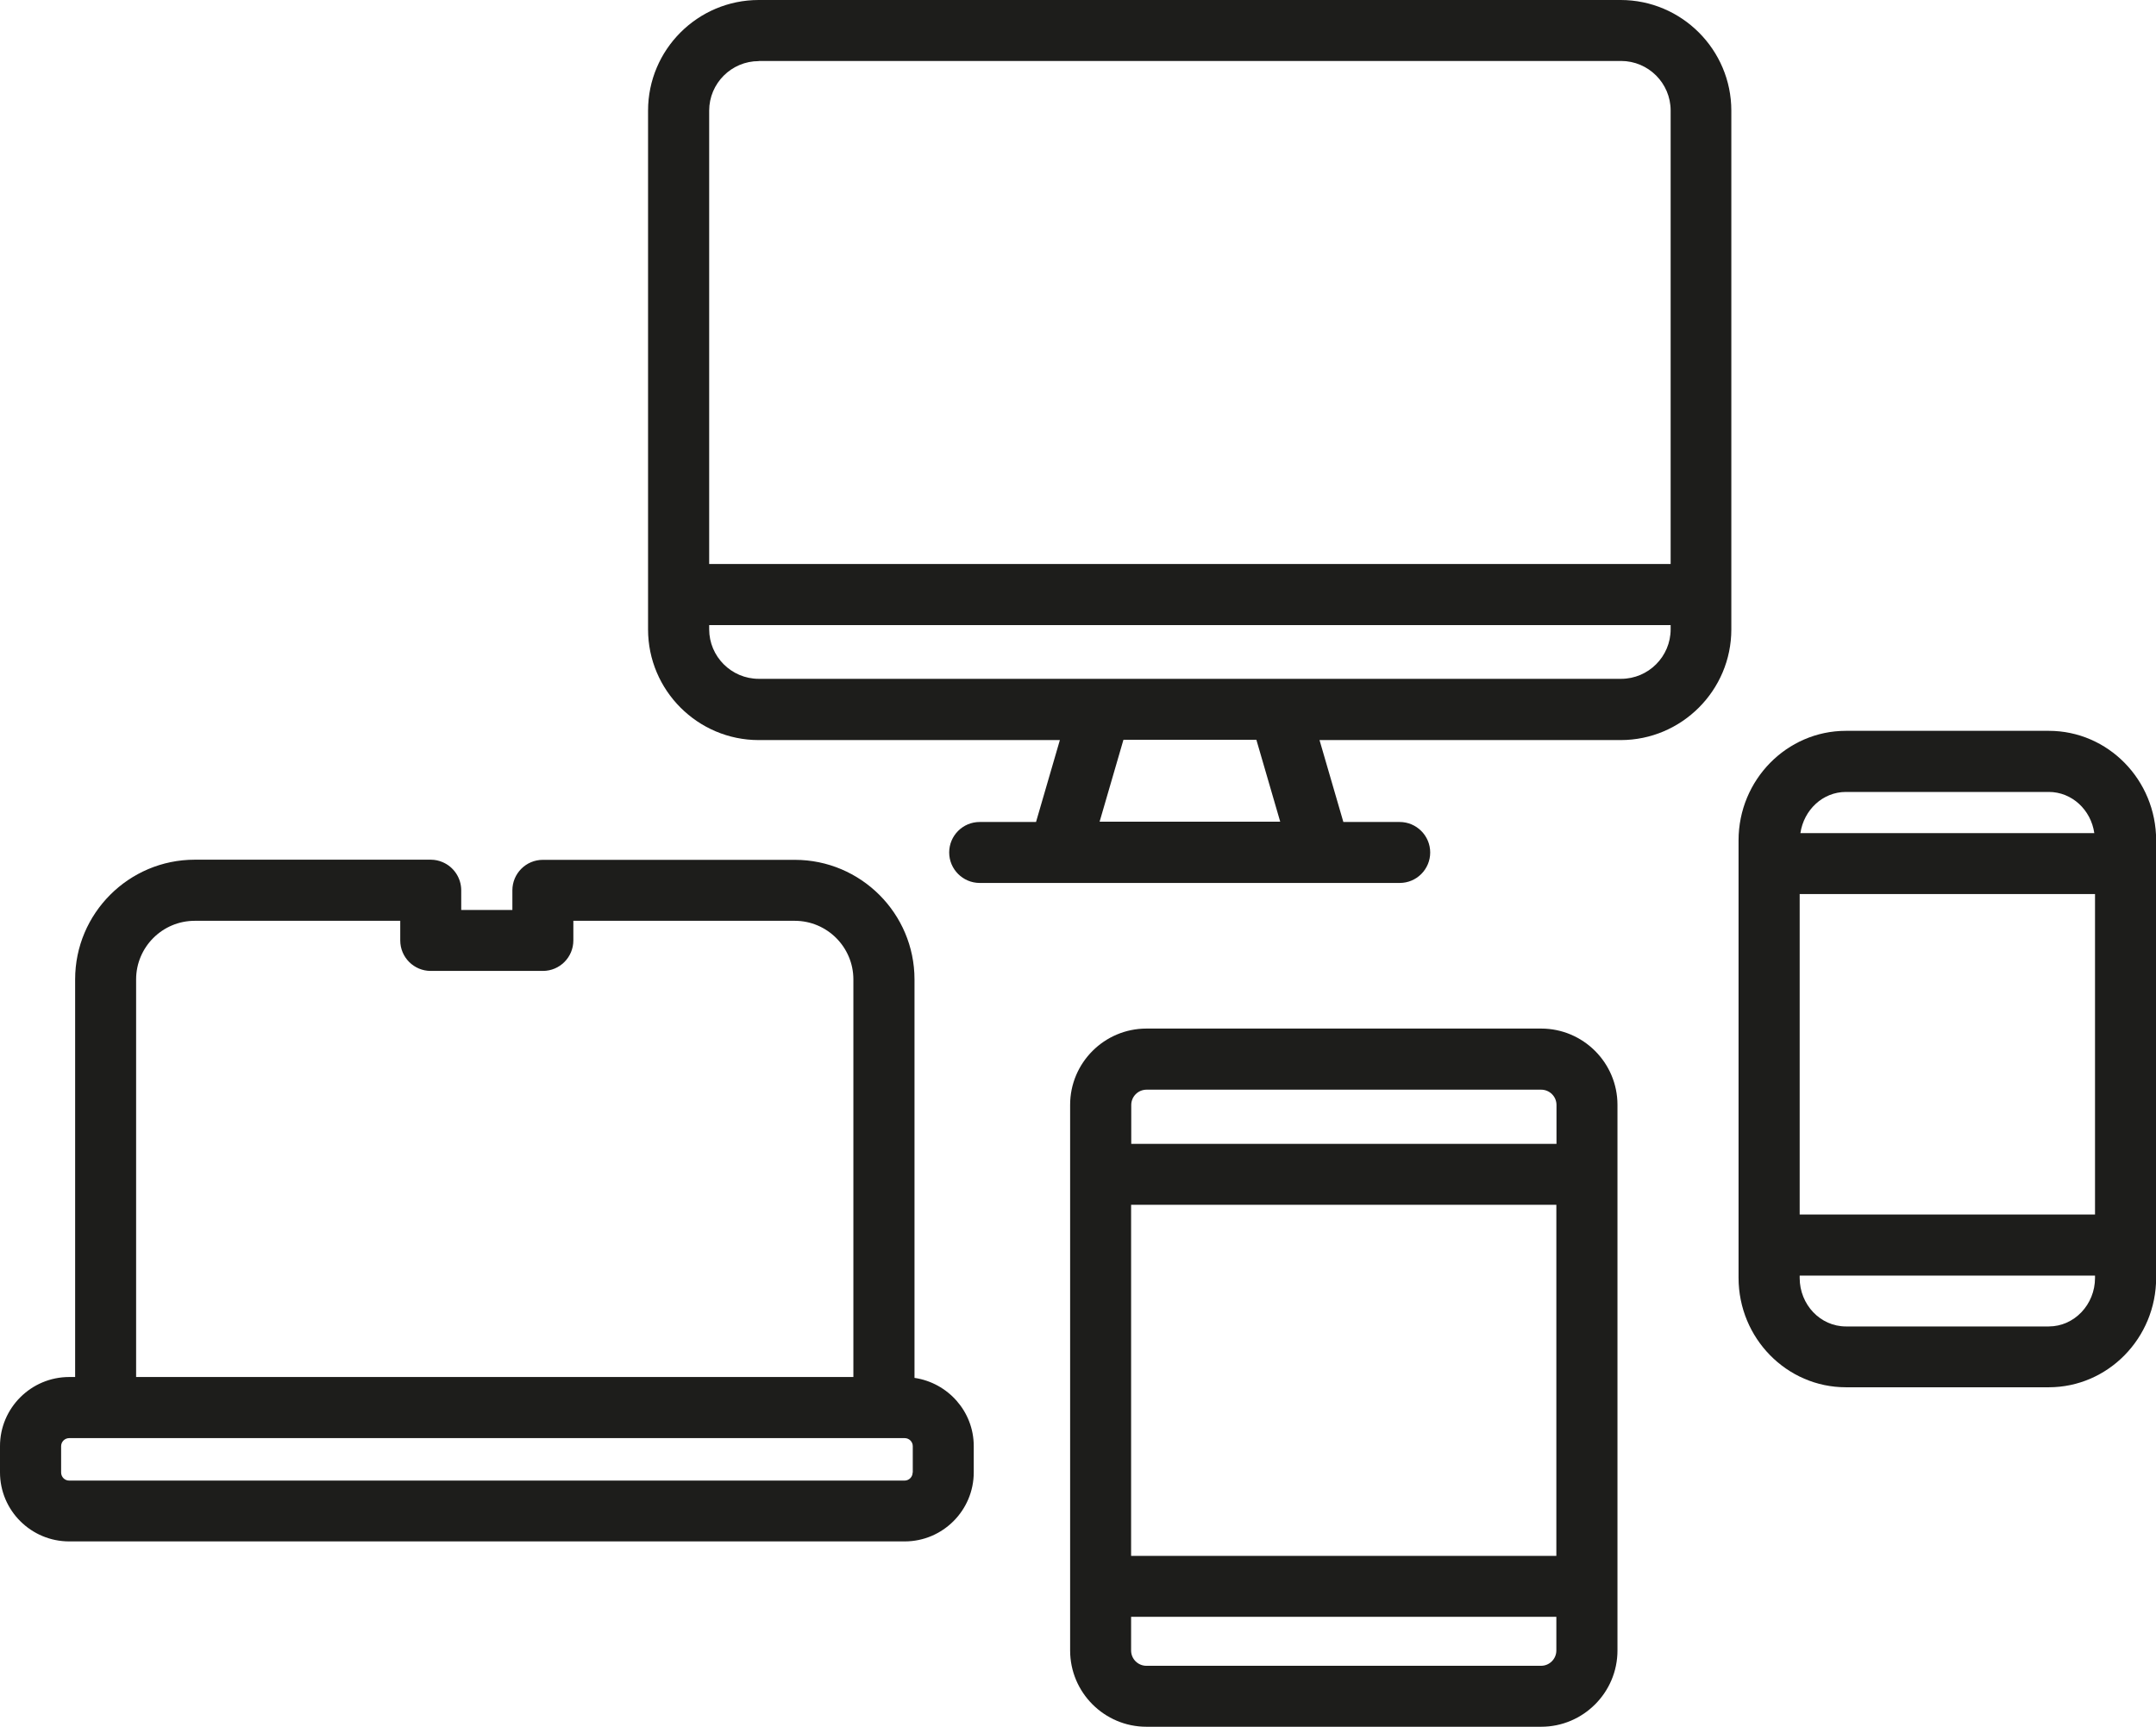
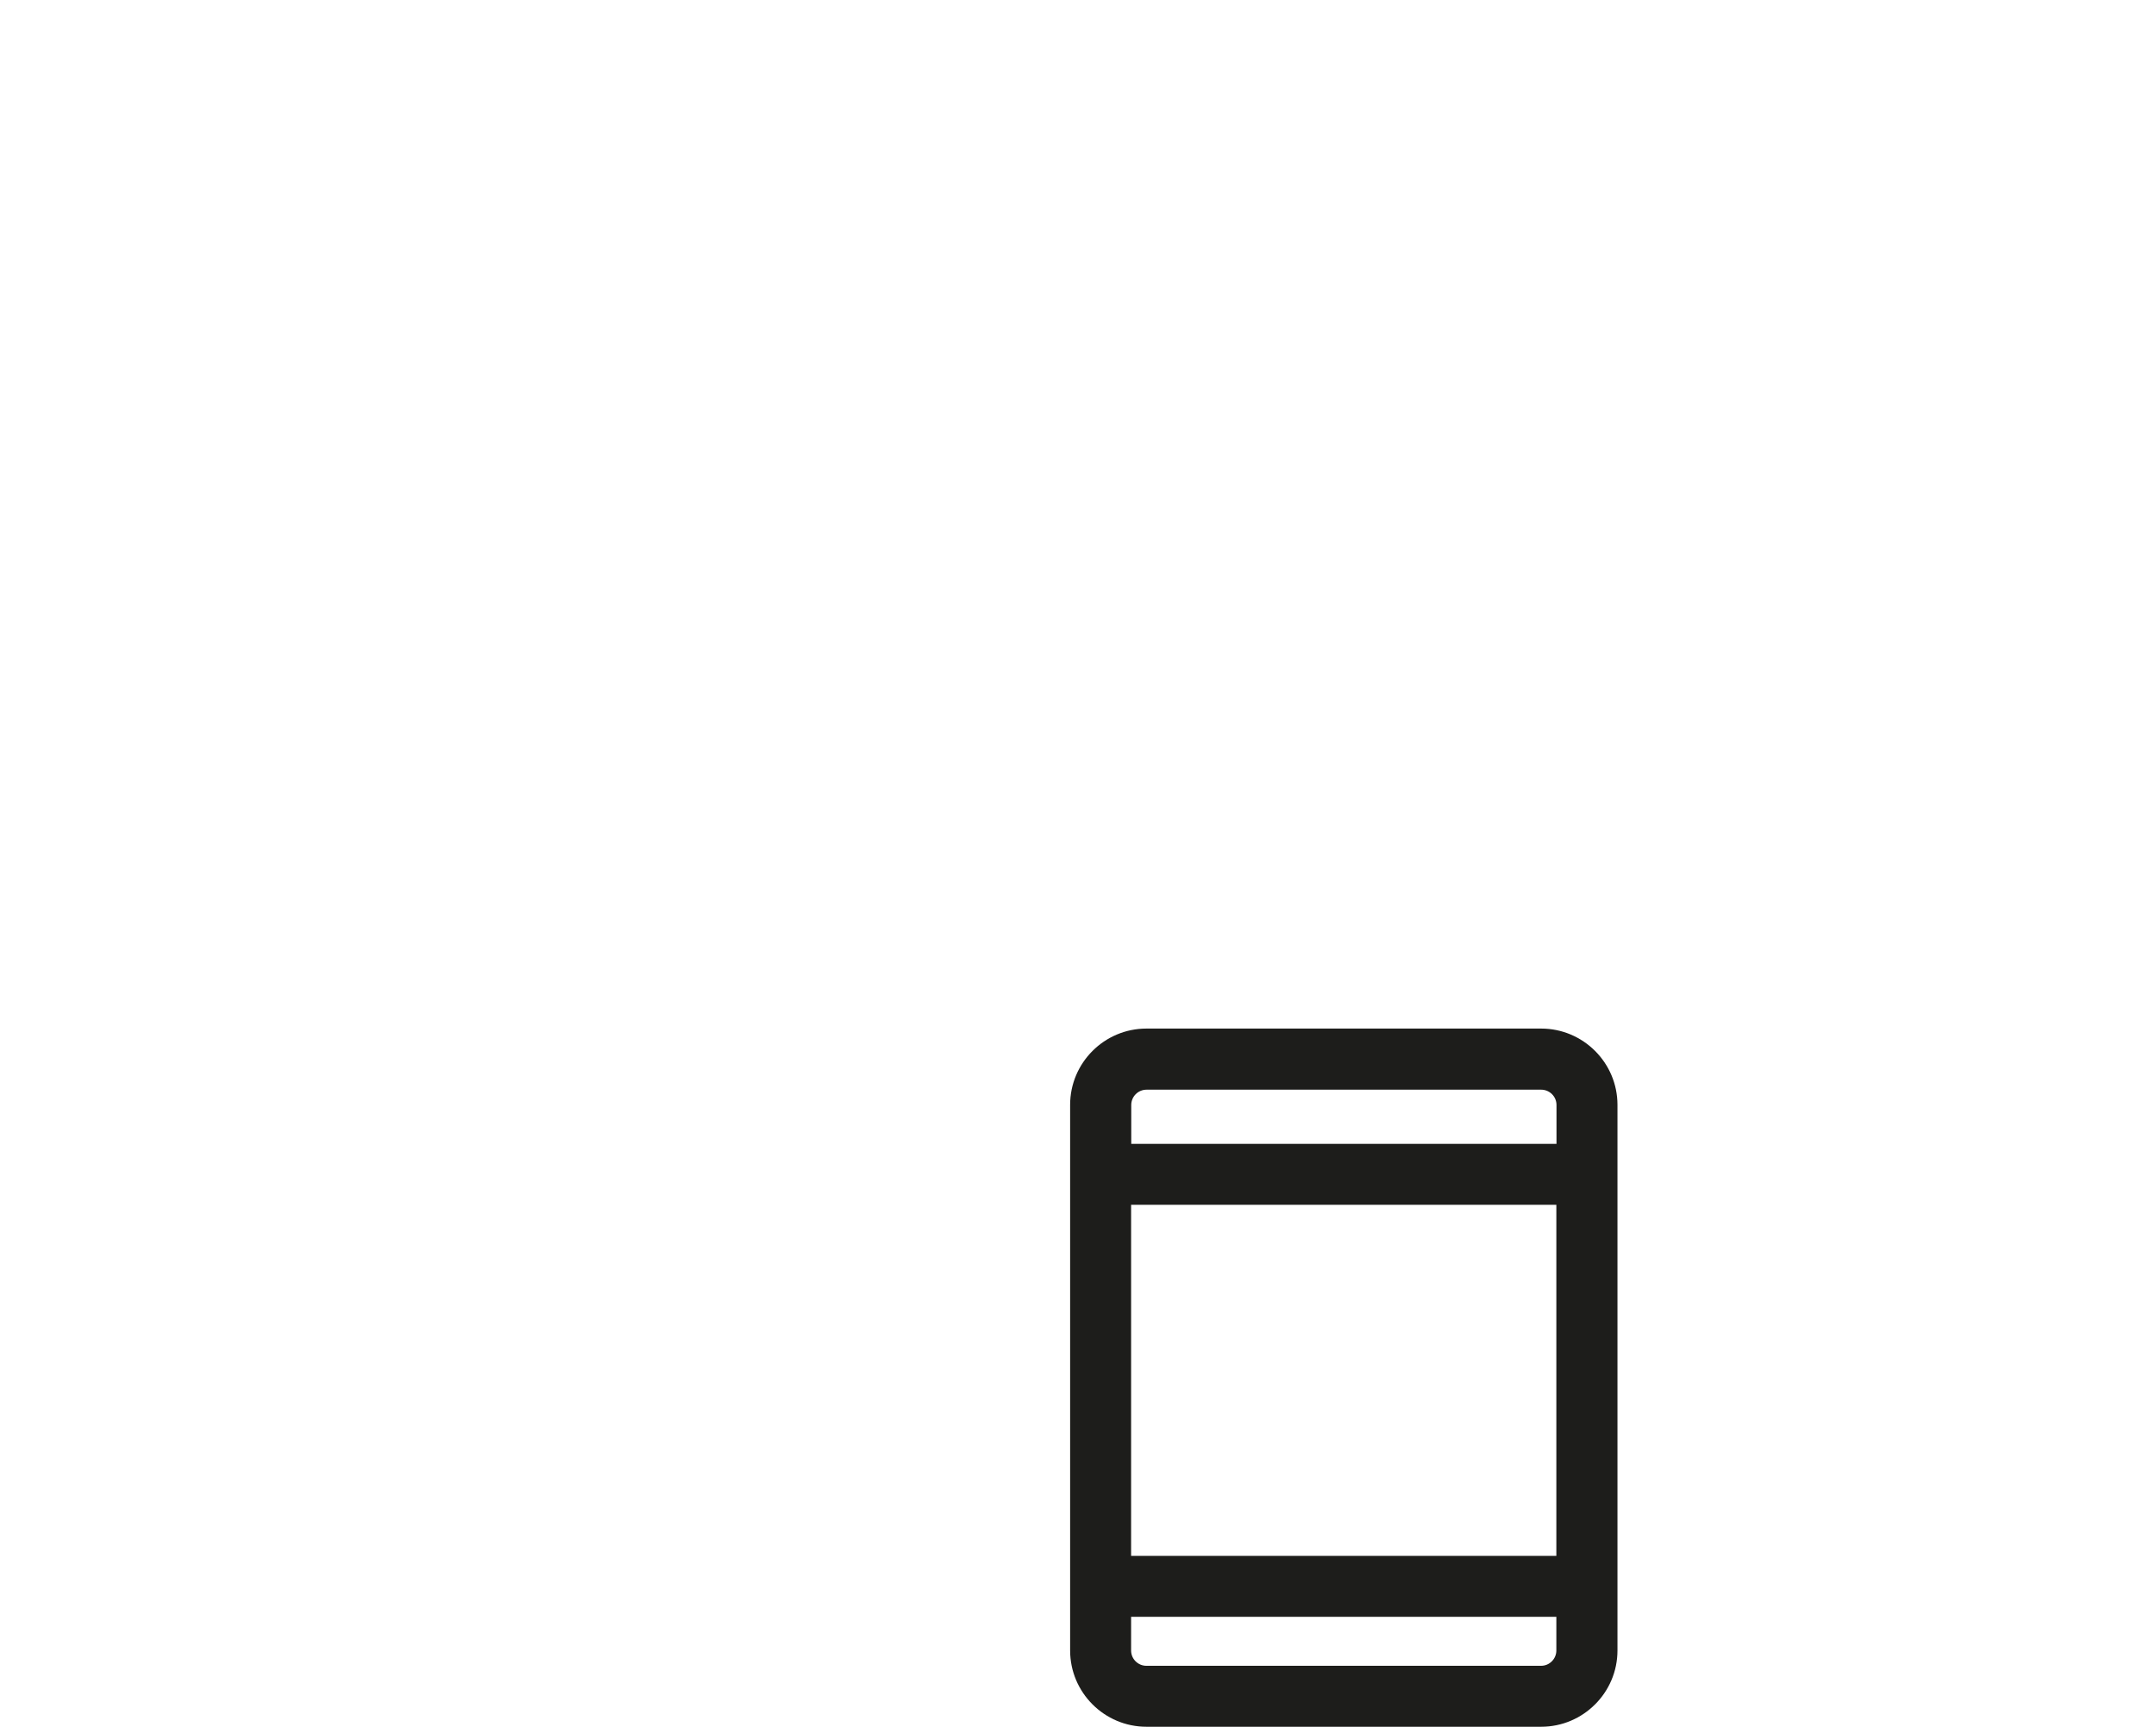
<svg xmlns="http://www.w3.org/2000/svg" id="_ŽÓť_1" data-name="—ŽÓť_1" viewBox="0 0 149.21 119.53">
  <defs>
    <style>      .cls-1 {        fill: #1d1d1b;      }    </style>
  </defs>
-   <path class="cls-1" d="m141.79,50.59h-14.04c-4.09,0-7.43,3.4-7.43,7.58v30.28c0,4.18,3.33,7.58,7.43,7.58h14.04c4.09,0,7.43-3.4,7.43-7.58v-30.28c0-4.18-3.33-7.58-7.43-7.58Zm-17.24,11.3h20.44v22.18h-20.44v-22.18Zm3.2-7.07h14.04c1.6,0,2.92,1.24,3.15,2.85h-20.34c.24-1.61,1.55-2.85,3.15-2.85Zm14.04,37h-14.04c-1.77,0-3.2-1.51-3.2-3.36v-.16h20.44v.16c0,1.85-1.44,3.36-3.2,3.36Z" />
  <path class="cls-1" d="m106.66,71.2h-27.32c-2.91,0-5.28,2.37-5.28,5.28v37.77c0,2.91,2.37,5.28,5.28,5.28h27.32c2.91,0,5.28-2.37,5.28-5.28v-37.77c0-2.91-2.37-5.28-5.28-5.28Zm-28.38,12.2h29.43v24.3h-29.43v-24.3Zm1.06-7.97h27.32c.58,0,1.06.47,1.06,1.06v2.69h-29.43v-2.69c0-.58.47-1.06,1.06-1.06Zm27.32,39.88h-27.32c-.58,0-1.06-.47-1.06-1.06v-2.33h29.43v2.33c0,.58-.47,1.06-1.06,1.06Z" />
-   <path class="cls-1" d="m63.29,95.4v-27.6c0-4.57-3.72-8.28-8.28-8.28h-17.44c-1.17,0-2.11.95-2.11,2.11,0,.02,0,.04,0,.06v1.3h-3.54v-1.36c0-.87-.53-1.63-1.29-1.95-.25-.11-.53-.17-.82-.17H13.48c-4.57,0-8.28,3.72-8.28,8.28v27.53h-.41c-2.64,0-4.79,2.15-4.79,4.78v1.82c0,2.64,2.15,4.78,4.79,4.78h57.82c2.64,0,4.78-2.15,4.78-4.78v-1.82c0-2.4-1.79-4.38-4.1-4.72Zm-53.87-27.6c0-2.24,1.82-4.06,4.06-4.06h14.22v1.36c0,1.17.95,2.11,2.11,2.11h7.76c1.17,0,2.11-.95,2.11-2.11v-1.36h15.32c2.24,0,4.06,1.82,4.06,4.06v27.52H9.42v-27.52Zm53.74,34.13c0,.31-.25.56-.56.56H4.79c-.31,0-.56-.25-.56-.56v-1.82c0-.31.25-.56.56-.56h57.82c.31,0,.56.25.56.56v1.82Z" />
-   <path class="cls-1" d="m112.19,0h-59.68c-4.22,0-7.66,3.43-7.66,7.66v35.91c0,4.22,3.44,7.66,7.66,7.66h20.84l-1.65,5.67h-3.9c-1.17,0-2.11.95-2.11,2.11s.95,2.11,2.11,2.11h5.48s0,0,0,0c0,0,0,0,0,0h18.11s0,0,0,0,0,0,0,0h5.48c1.17,0,2.11-.95,2.11-2.11s-.95-2.11-2.11-2.11h-3.9l-1.65-5.67h20.84c4.22,0,7.66-3.44,7.66-7.66V7.66c0-4.22-3.44-7.66-7.66-7.66Zm-59.68,4.22h59.68c1.89,0,3.43,1.54,3.43,3.43v31.39H49.08V7.66c0-1.89,1.54-3.43,3.43-3.43Zm36.09,52.66h-12.5l1.65-5.67h9.2l1.65,5.67Zm23.59-9.89h-59.68c-1.89,0-3.43-1.54-3.43-3.43v-.29h66.54v.29c0,1.89-1.54,3.43-3.43,3.43Z" />
</svg>